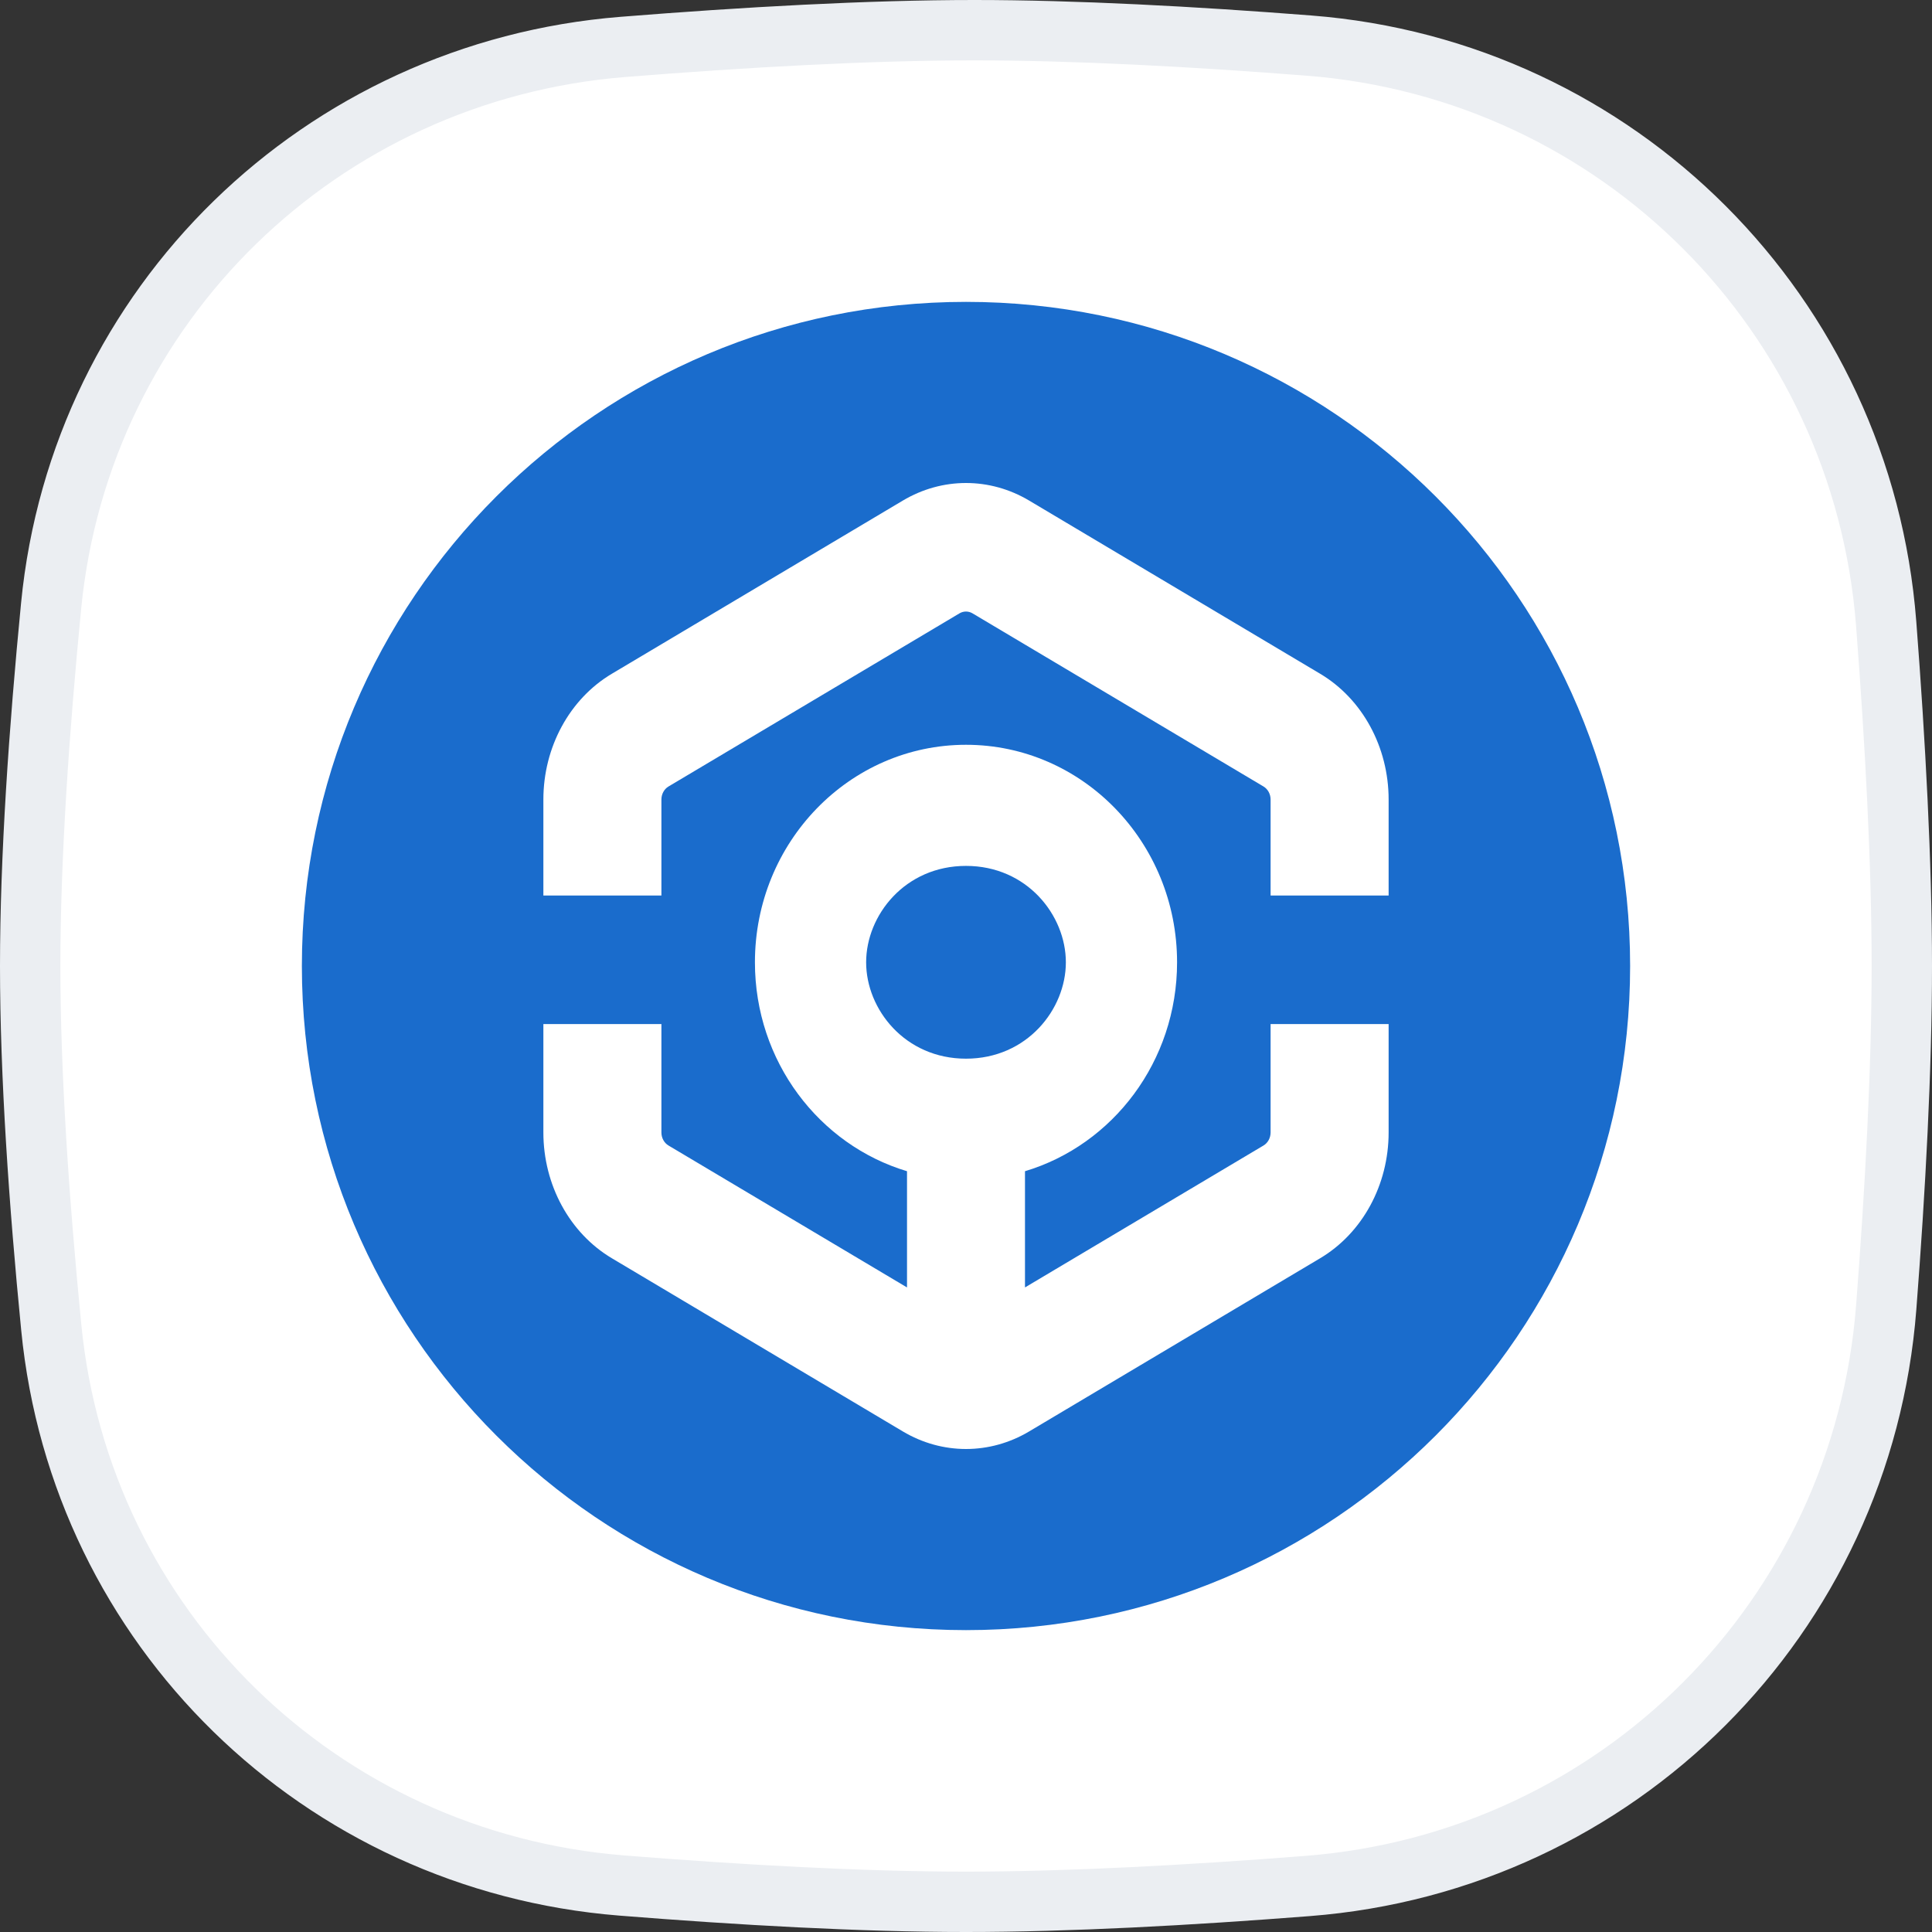
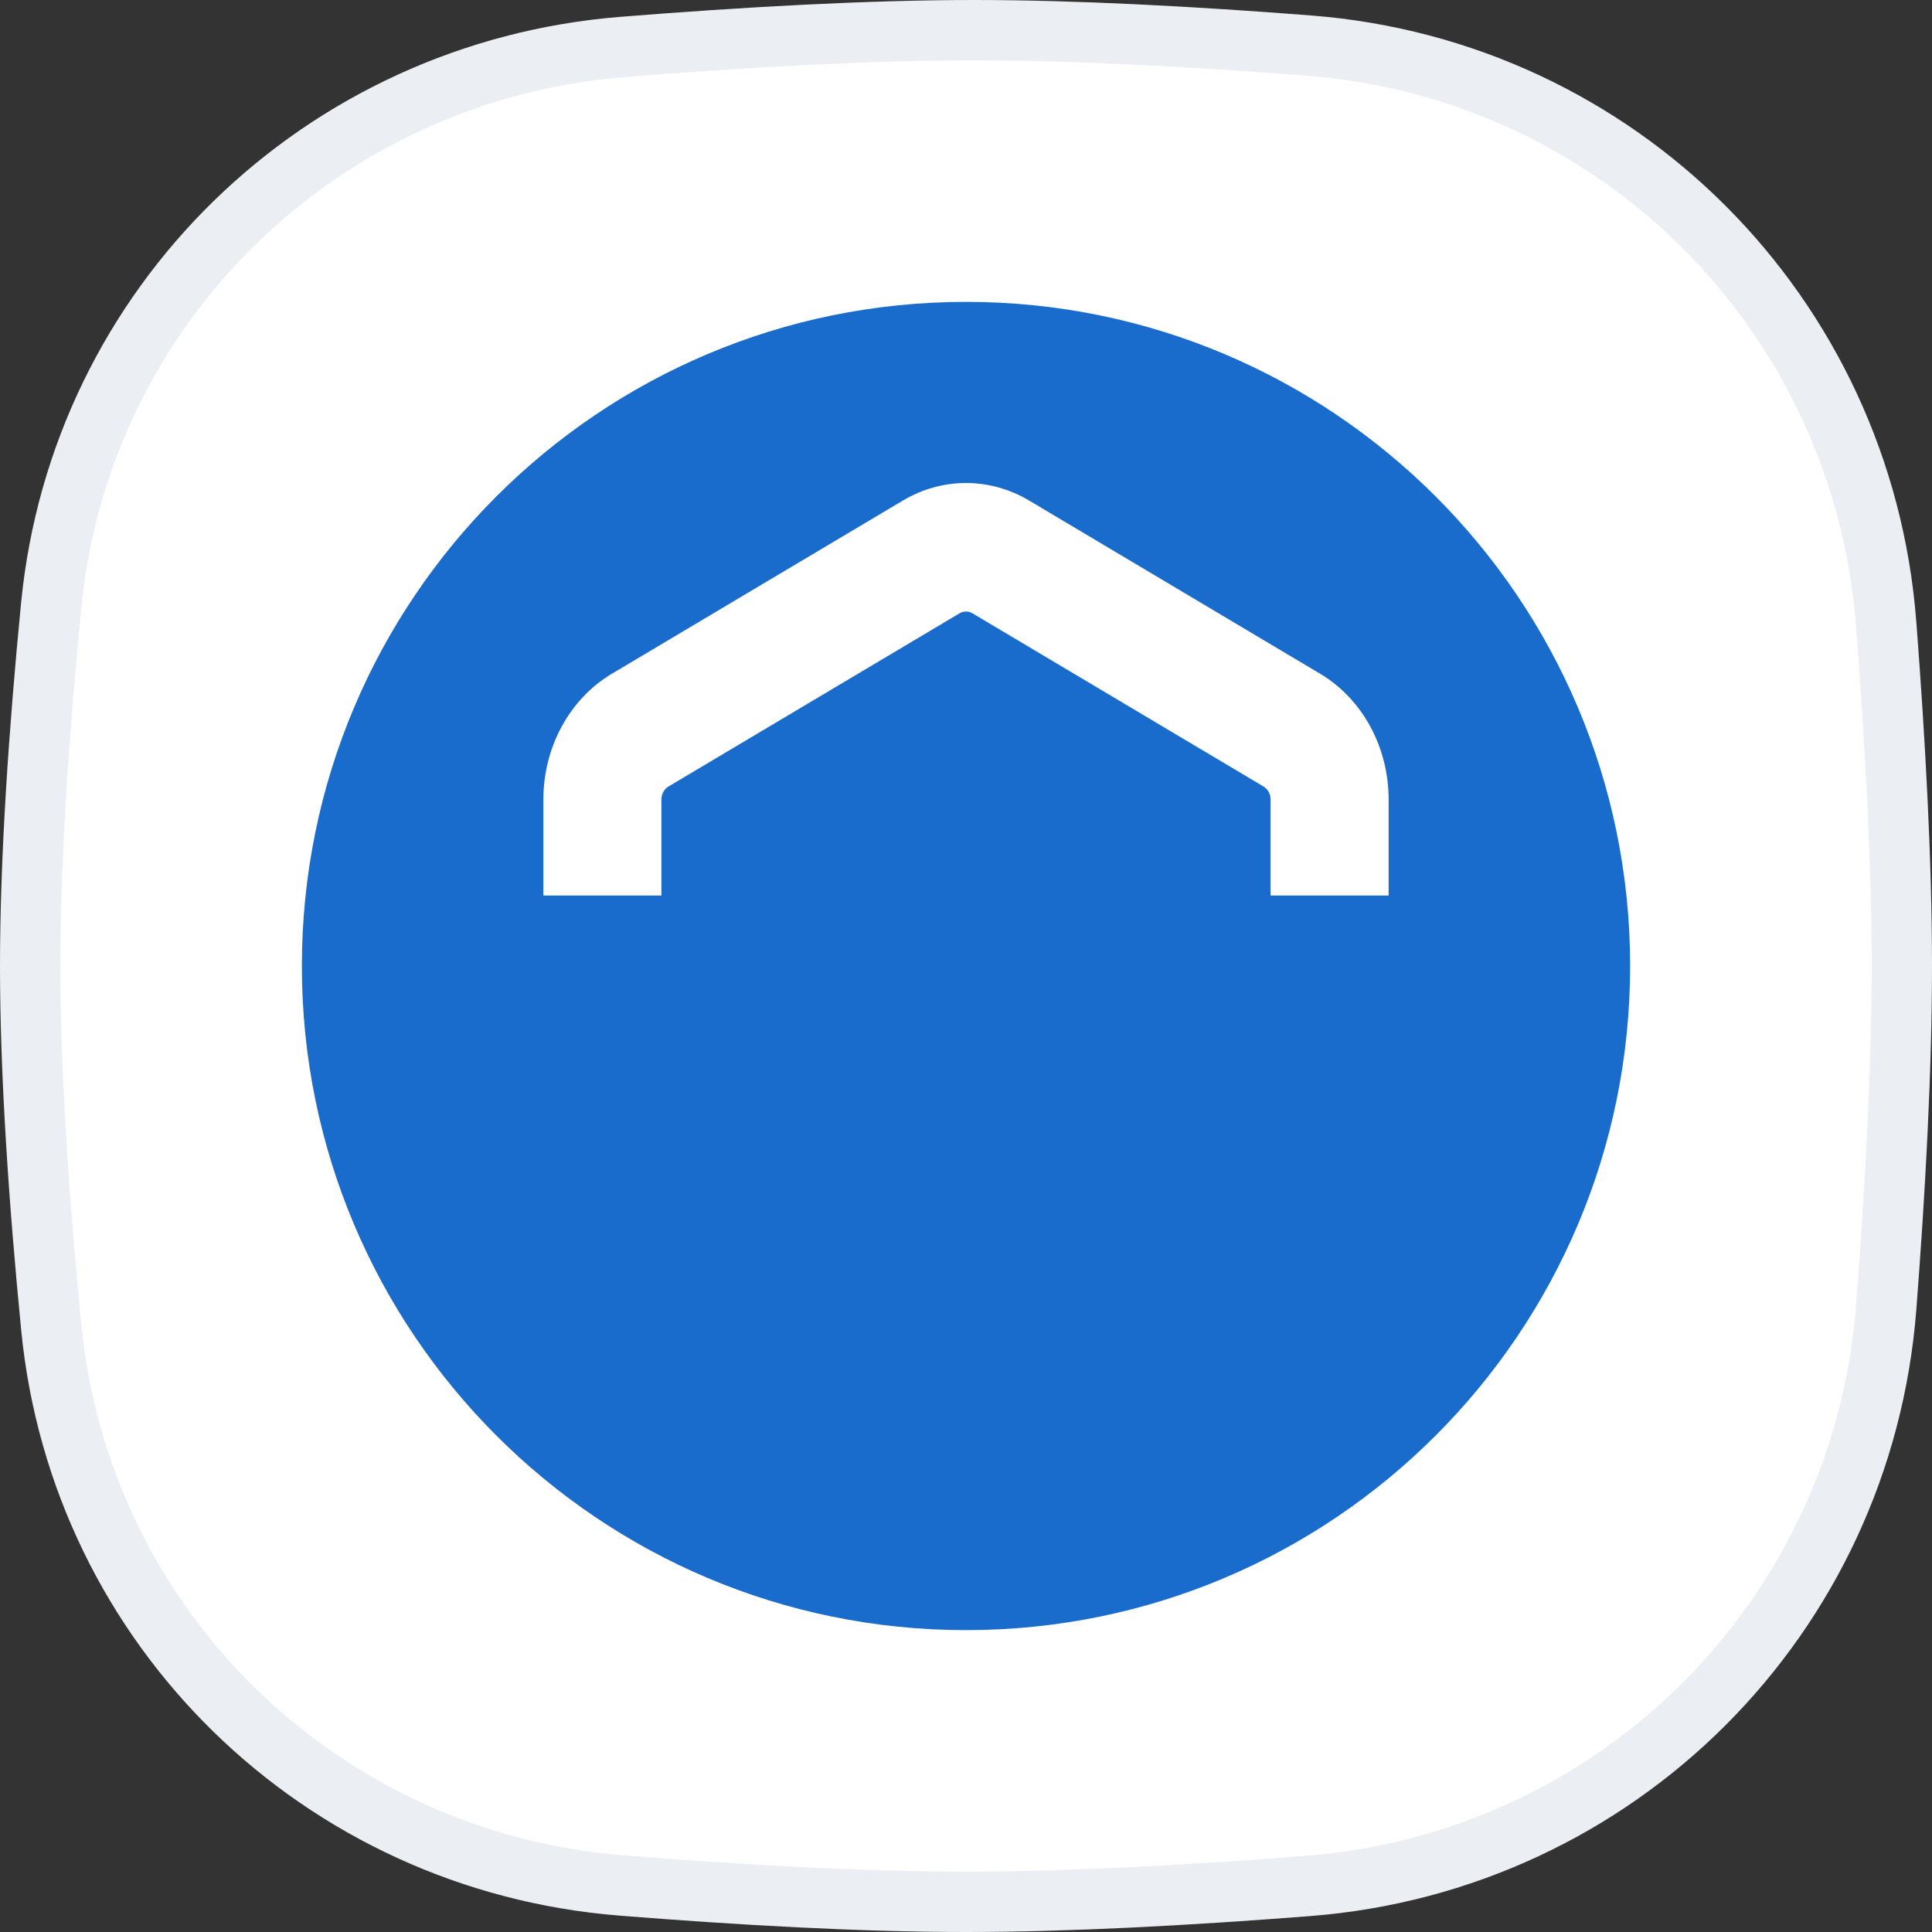
<svg xmlns="http://www.w3.org/2000/svg" width="32" height="32" viewBox="0 0 32 32" fill="none">
  <rect x="0" y="0" width="32" height="32" fill="#333333" stroke="none" />
  <g clip-path="url(#clip0_12512_1816)">
    <path d="M0.847 10.033C1.334 5.048 5.318 1.177 10.318 0.777C12.332 0.616 14.389 0.5 16.138 0.5C17.806 0.5 19.755 0.605 21.679 0.755C26.805 1.153 30.845 5.203 31.241 10.33C31.392 12.297 31.5 14.294 31.5 16C31.5 17.701 31.393 19.69 31.242 21.651C30.846 26.787 26.794 30.839 21.658 31.238C19.688 31.392 17.694 31.5 16 31.5C14.276 31.5 12.265 31.387 10.297 31.23C5.307 30.831 1.336 26.963 0.849 21.986C0.646 19.918 0.5 17.798 0.5 16C0.5 14.208 0.646 12.096 0.847 10.033Z" fill="white" stroke="#EBEEF2" />
    <path d="M16 27C22.075 27 27 22.075 27 16C27 9.925 22.075 5 16 5C9.925 5 5 9.925 5 16C5 22.075 9.925 27 16 27Z" fill="#1A6CCC" />
    <path d="M16.108 10.159L20.928 13.027C21 13.07 21.045 13.153 21.045 13.243V14.833H23V13.243C23 12.374 22.565 11.575 21.865 11.159L17.046 8.291C16.394 7.903 15.606 7.903 14.954 8.291L10.135 11.159C9.435 11.575 9 12.374 9 13.243V14.833H10.955V13.243C10.955 13.153 11 13.07 11.072 13.027L15.892 10.159C15.959 10.119 16.041 10.119 16.108 10.159Z" fill="white" />
-     <path fill-rule="evenodd" clip-rule="evenodd" d="M21.045 18.757V16.962H23V18.757C23 19.626 22.565 20.425 21.865 20.841L17.046 23.709C16.394 24.097 15.606 24.097 14.954 23.709L10.135 20.841C9.435 20.425 9 19.626 9 18.757V16.962H10.955V18.757C10.955 18.847 11 18.93 11.072 18.973L15.023 21.324V19.399C13.567 18.963 12.504 17.579 12.504 15.939C12.504 13.949 14.069 12.336 16 12.336C17.931 12.336 19.496 13.949 19.496 15.939C19.496 17.579 18.433 18.963 16.977 19.399V21.324L20.928 18.973C21 18.93 21.045 18.847 21.045 18.757ZM16 17.535C17.011 17.535 17.654 16.717 17.654 15.939C17.654 15.16 17.011 14.342 16 14.342C14.989 14.342 14.346 15.16 14.346 15.939C14.346 16.717 14.989 17.535 16 17.535Z" fill="white" />
  </g>
  <defs>
    <clipPath id="clip0_12512_1816">
      <rect width="32" height="32" fill="white" />
    </clipPath>
  </defs>
</svg>